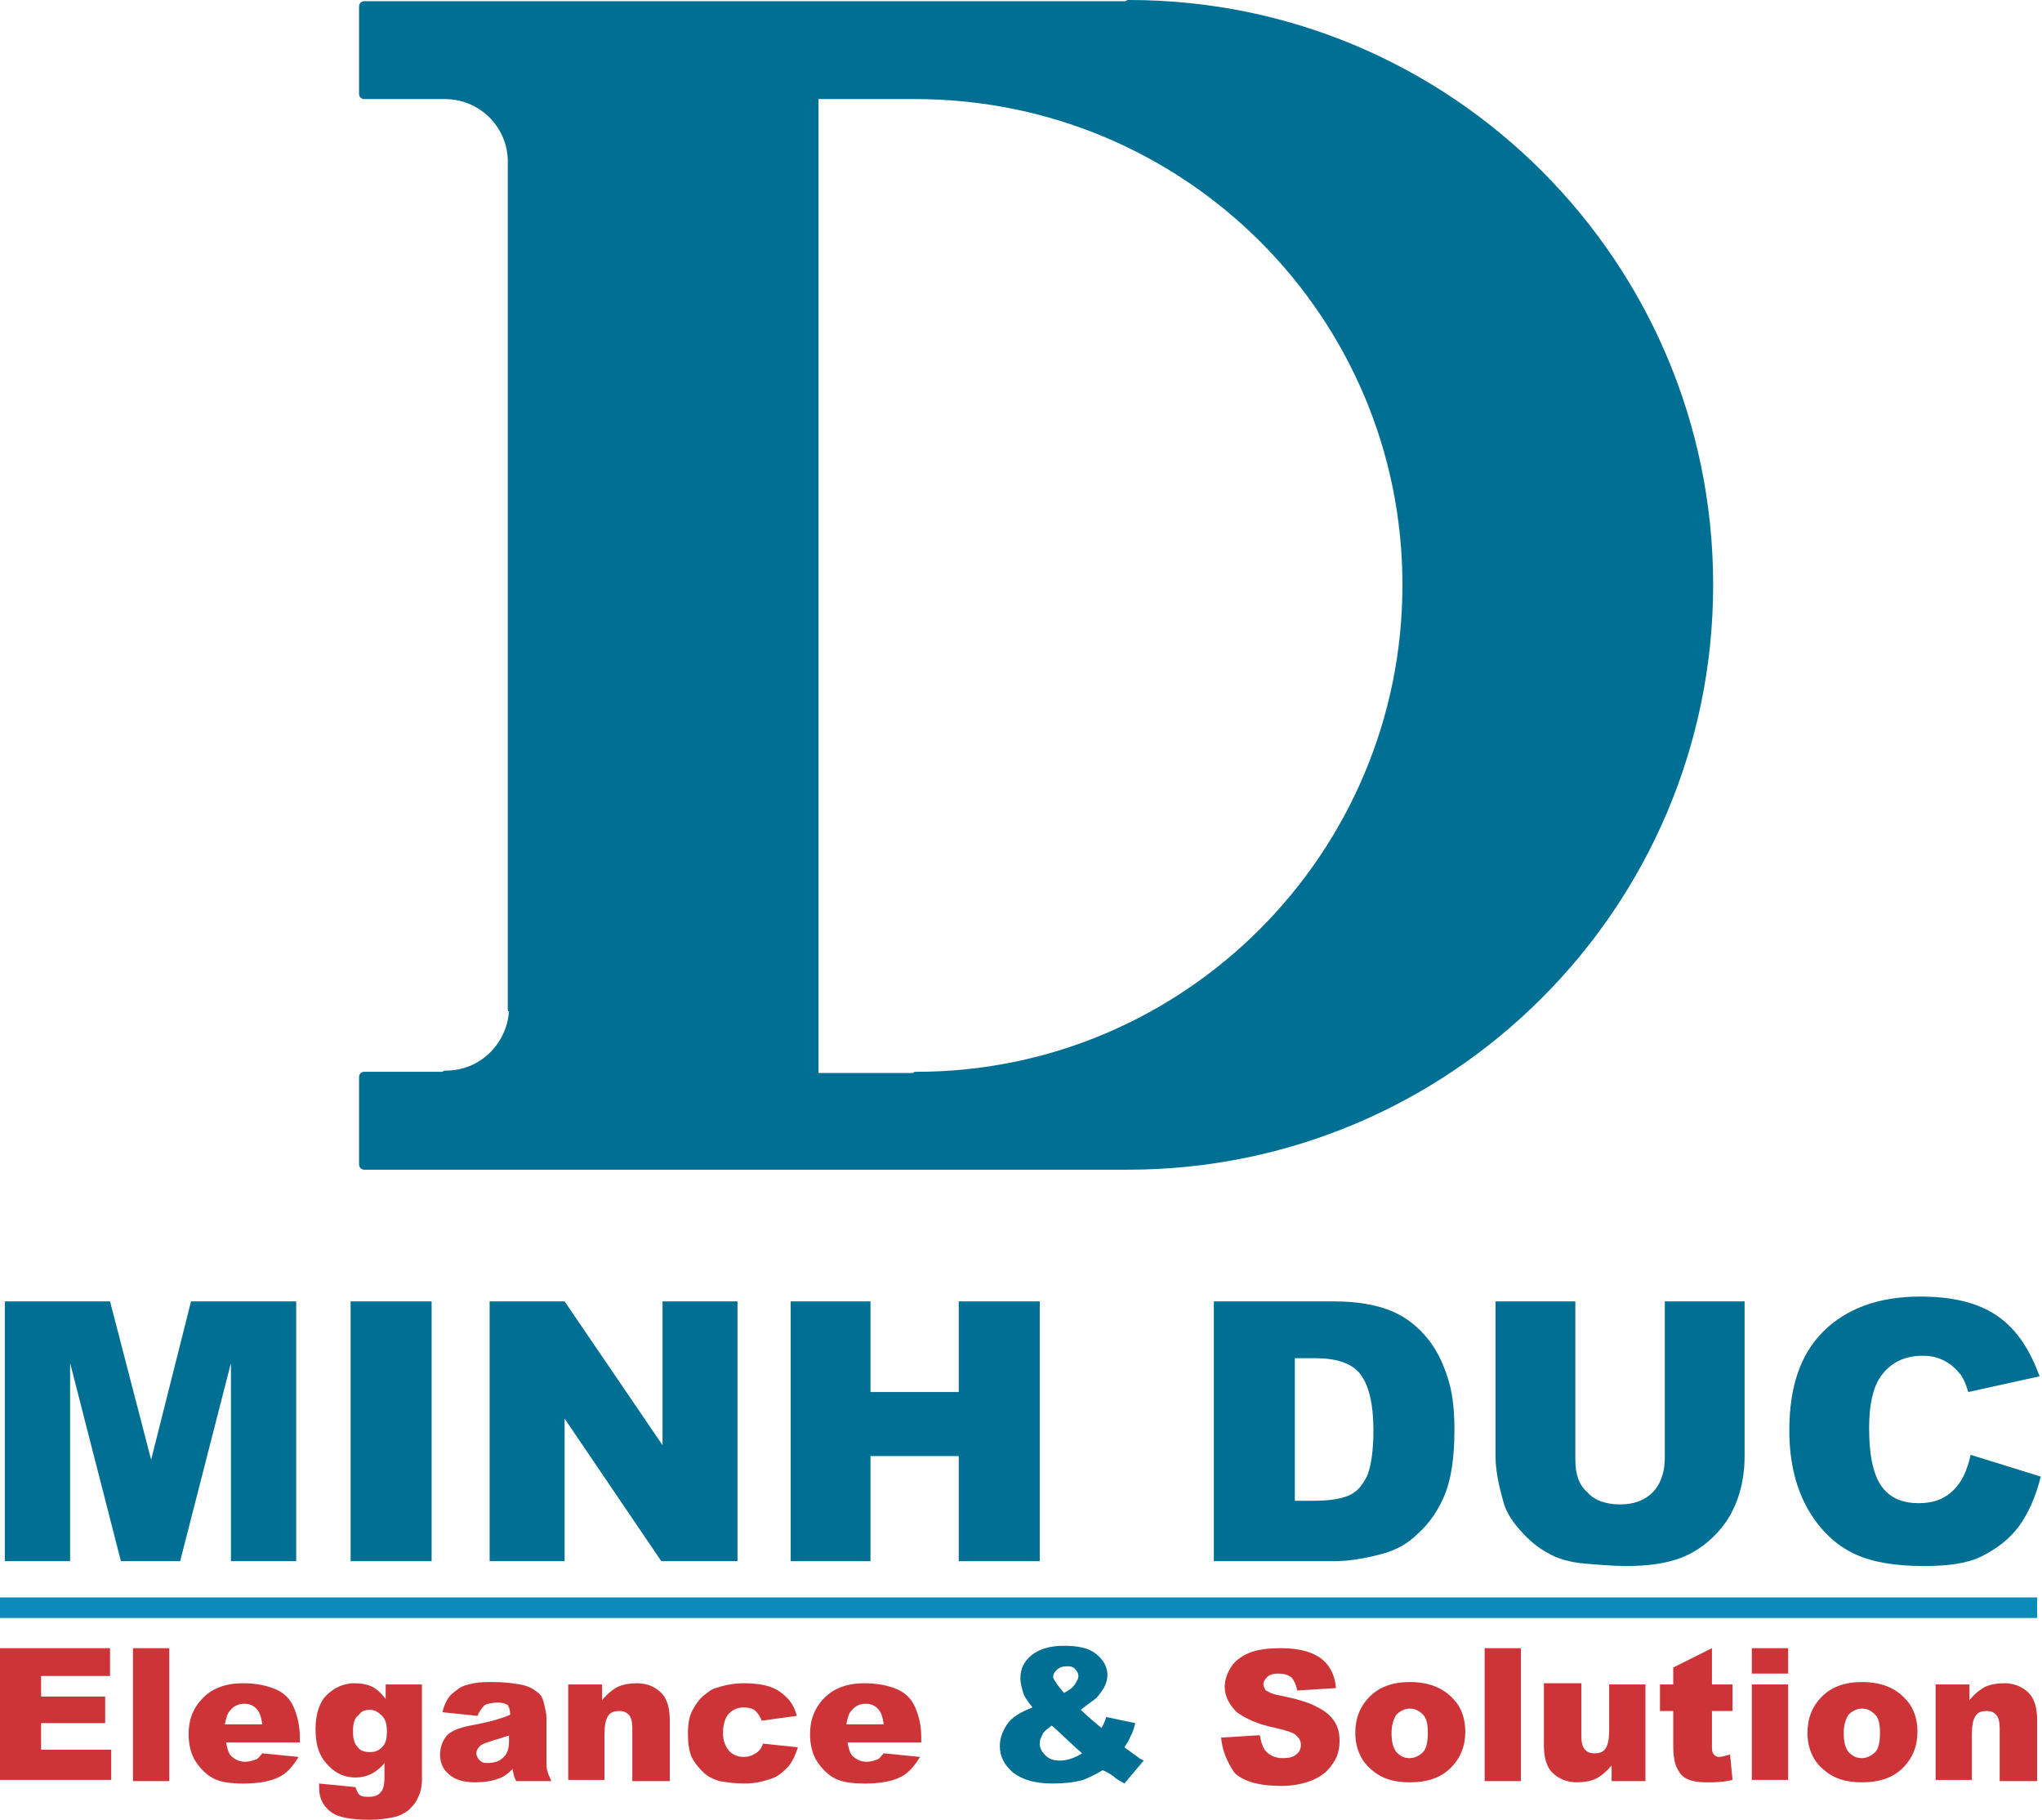
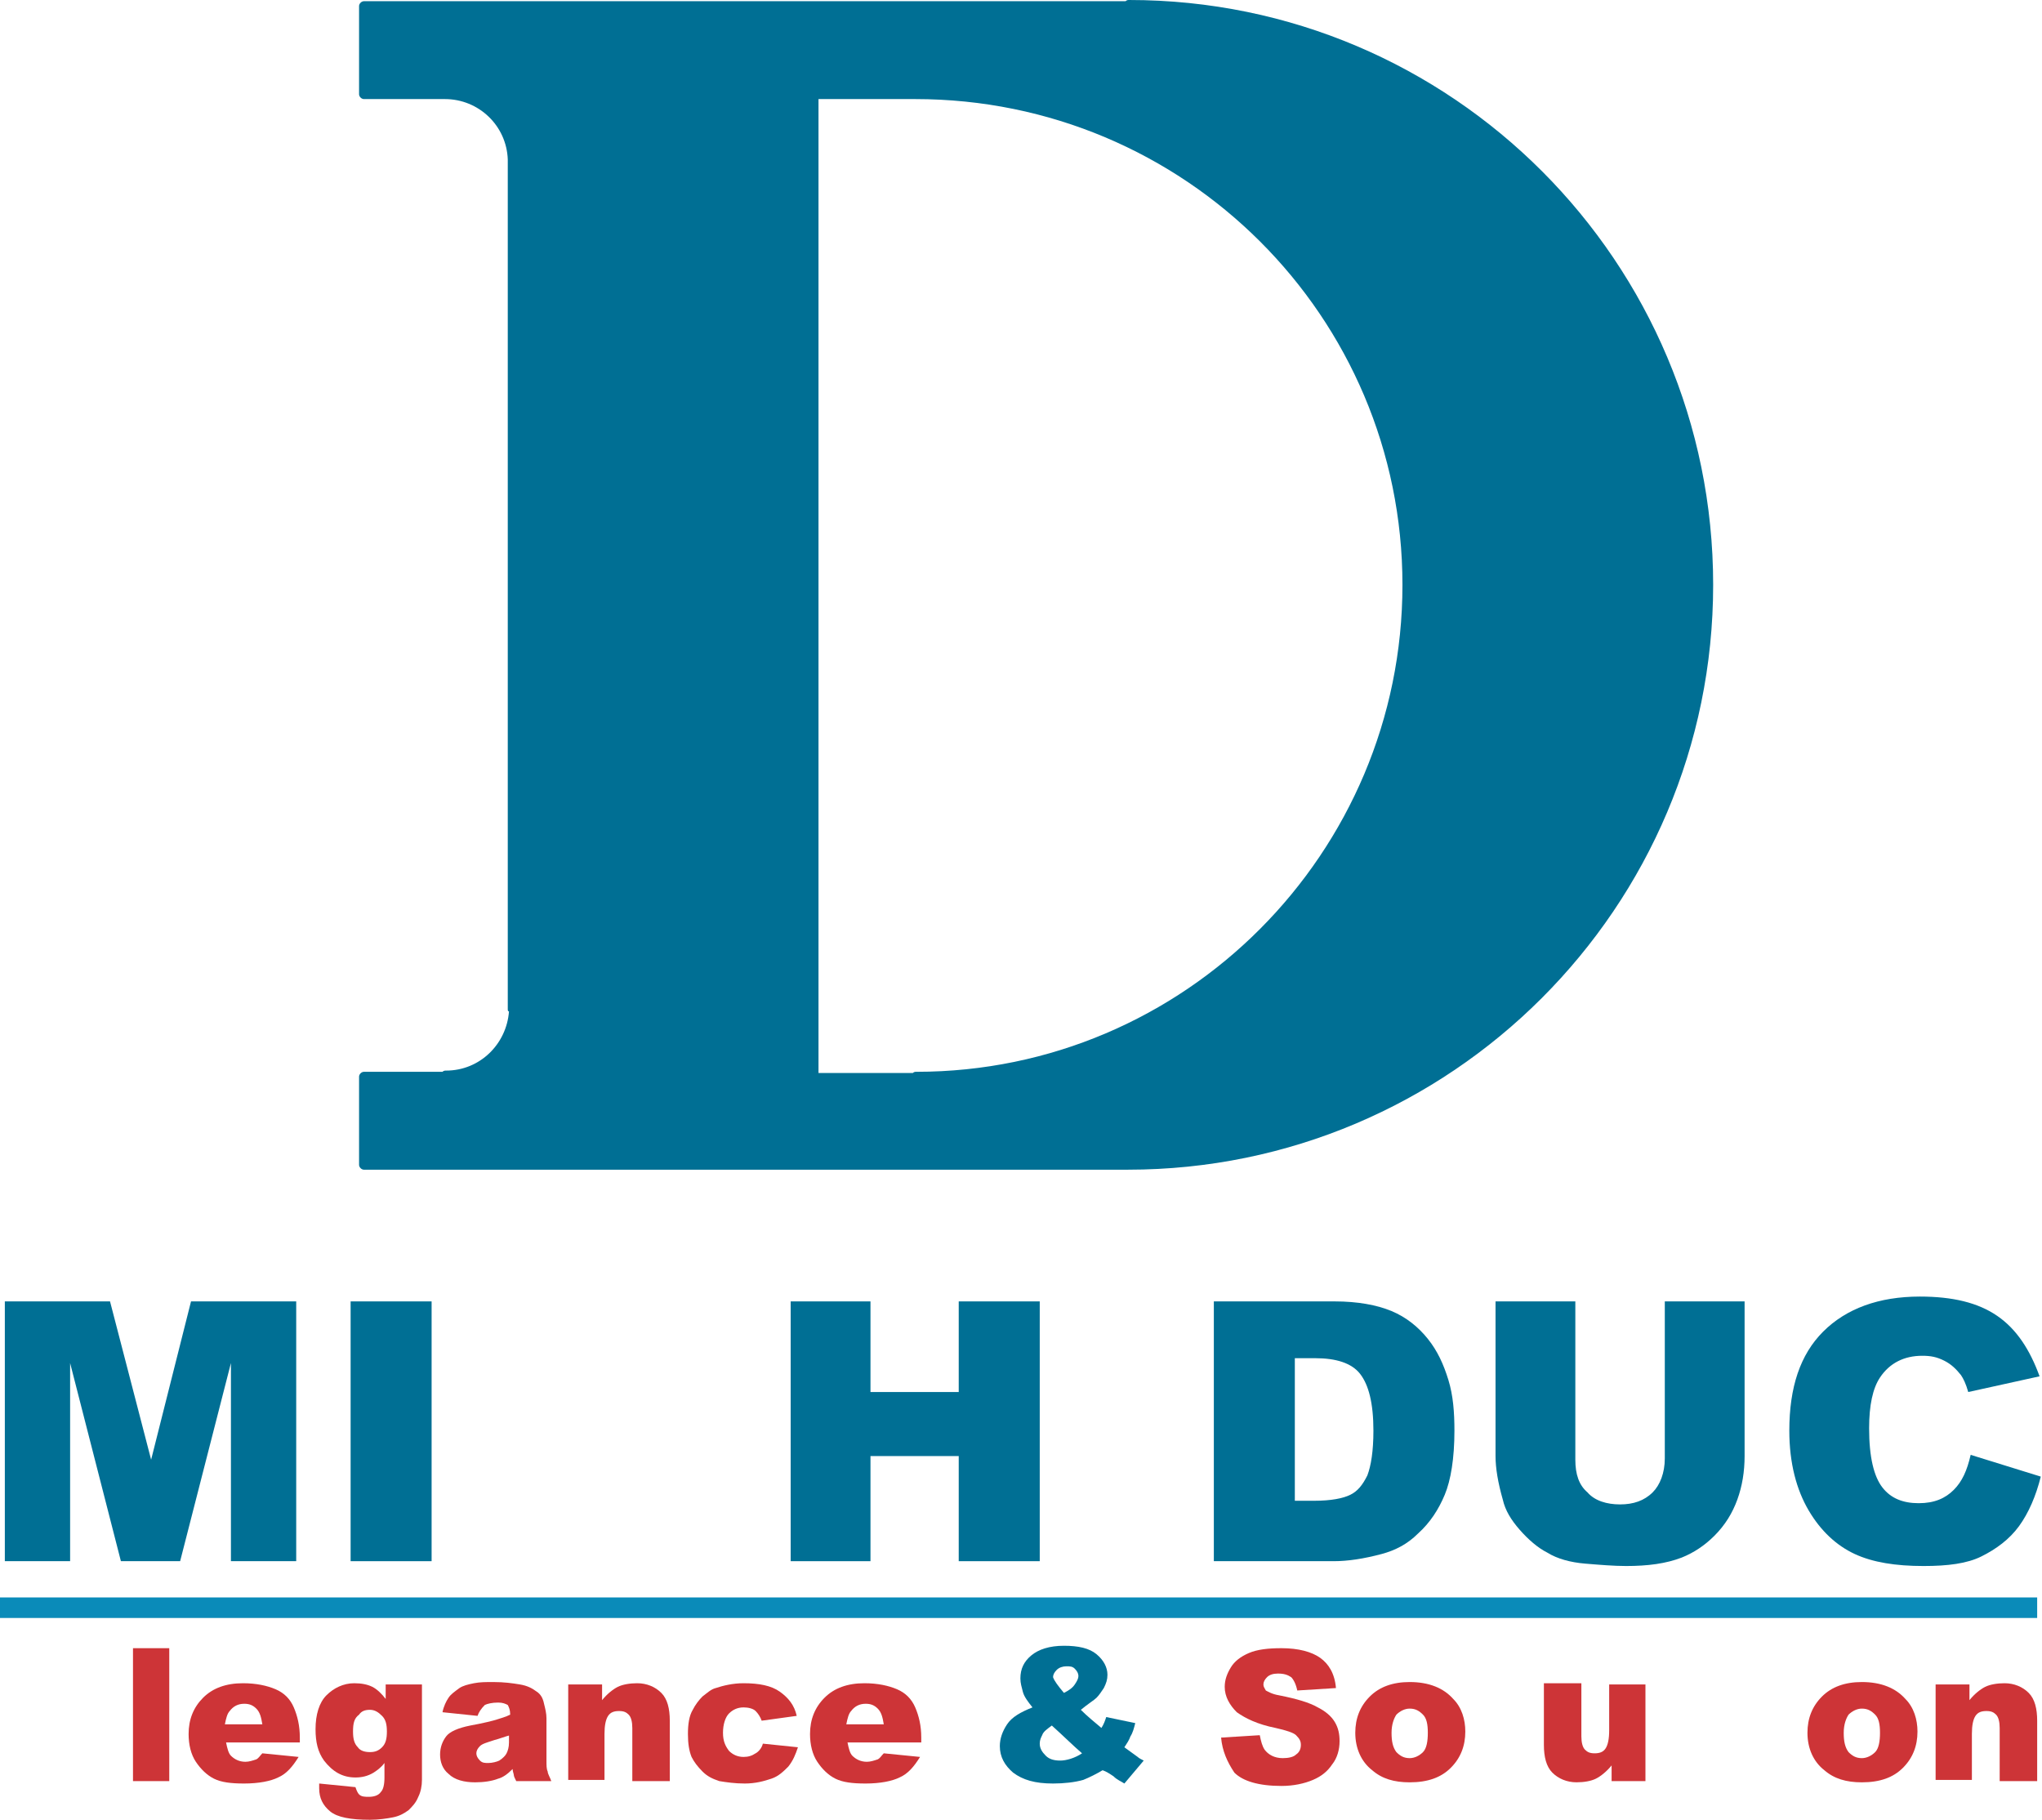
<svg xmlns="http://www.w3.org/2000/svg" width="101" height="90" viewBox="0 0 101 90" fill="none">
  <g clip-path="url(#clip0_1493_866)">
    <path d="M55.852 0C55.792 0 55.732 0 55.673 0.06H17.999C17.88 0.06 17.76 0.179 17.76 0.299V4.661C17.76 4.781 17.88 4.9 17.999 4.9H22.006C23.68 4.9 25.056 6.215 25.115 7.888C25.115 7.948 25.115 7.948 25.115 8.008V49.9C25.115 49.96 25.115 50.02 25.175 50.02C25.056 51.633 23.74 52.948 22.066 52.948C22.006 52.948 21.946 52.948 21.886 53.008H17.999C17.88 53.008 17.76 53.127 17.76 53.247V57.61C17.76 57.729 17.88 57.849 17.999 57.849H55.792C71.758 57.849 84.735 44.88 84.735 28.924C84.735 12.968 71.818 0 55.852 0ZM45.327 53.008C45.268 53.008 45.208 53.008 45.148 53.068H40.484V4.9H45.268C58.603 4.9 69.367 15.657 69.367 28.924C69.367 42.191 58.603 53.008 45.327 53.008Z" fill="#006F94" />
-     <path d="M0 81.514H5.442V82.889H2.033V83.905H5.202V85.219H2.033V86.534H5.501V88.028H0V81.514Z" fill="#CD3437" />
    <path d="M6.578 81.514H8.372V88.088H6.578V81.514Z" fill="#CD3437" />
    <path d="M14.83 86.175H11.182C11.242 86.474 11.302 86.713 11.422 86.833C11.601 87.012 11.84 87.132 12.139 87.132C12.319 87.132 12.498 87.072 12.677 87.012C12.797 86.952 12.857 86.833 12.976 86.713L14.77 86.892C14.471 87.371 14.172 87.729 13.754 87.908C13.395 88.088 12.797 88.207 12.079 88.207C11.422 88.207 10.943 88.147 10.584 87.968C10.226 87.789 9.927 87.49 9.687 87.132C9.448 86.773 9.329 86.295 9.329 85.757C9.329 85.04 9.568 84.442 10.046 83.964C10.525 83.486 11.182 83.247 12.02 83.247C12.677 83.247 13.216 83.367 13.634 83.546C14.053 83.725 14.352 84.024 14.531 84.442C14.71 84.861 14.83 85.339 14.83 85.936V86.175ZM12.976 85.279C12.916 84.92 12.857 84.681 12.677 84.502C12.498 84.323 12.319 84.263 12.079 84.263C11.78 84.263 11.541 84.382 11.362 84.622C11.242 84.741 11.182 84.98 11.123 85.279H12.976Z" fill="#CD3437" />
    <path d="M19.195 83.307H20.87V87.789V88.028C20.87 88.327 20.81 88.626 20.69 88.865C20.571 89.163 20.391 89.343 20.212 89.522C19.973 89.701 19.734 89.821 19.435 89.88C19.136 89.94 18.717 90 18.298 90C17.342 90 16.684 89.88 16.325 89.582C15.966 89.283 15.787 88.924 15.787 88.446C15.787 88.386 15.787 88.327 15.787 88.207L17.581 88.386C17.641 88.566 17.7 88.685 17.76 88.745C17.88 88.865 18.059 88.865 18.239 88.865C18.478 88.865 18.717 88.805 18.837 88.626C18.956 88.506 19.016 88.267 19.016 87.908V87.191C18.837 87.43 18.657 87.55 18.478 87.669C18.179 87.849 17.88 87.908 17.581 87.908C16.923 87.908 16.445 87.61 16.026 87.072C15.727 86.653 15.607 86.175 15.607 85.518C15.607 84.801 15.787 84.203 16.146 83.845C16.504 83.486 16.983 83.247 17.521 83.247C17.88 83.247 18.179 83.307 18.418 83.426C18.657 83.546 18.896 83.785 19.076 84.024V83.307H19.195ZM17.461 85.638C17.461 85.996 17.521 86.235 17.7 86.414C17.82 86.594 18.059 86.653 18.298 86.653C18.538 86.653 18.717 86.594 18.896 86.414C19.076 86.235 19.136 85.996 19.136 85.638C19.136 85.279 19.076 85.04 18.896 84.861C18.717 84.681 18.538 84.562 18.298 84.562C18.059 84.562 17.88 84.622 17.76 84.801C17.521 84.98 17.461 85.219 17.461 85.638Z" fill="#CD3437" />
    <path d="M23.62 84.861L21.886 84.681C21.946 84.383 22.066 84.144 22.185 83.964C22.305 83.785 22.484 83.666 22.724 83.486C22.903 83.367 23.142 83.307 23.441 83.247C23.74 83.188 24.039 83.188 24.398 83.188C24.936 83.188 25.355 83.247 25.713 83.307C26.072 83.367 26.311 83.486 26.551 83.666C26.73 83.785 26.85 83.964 26.909 84.263C26.969 84.502 27.029 84.741 27.029 84.98V87.072C27.029 87.311 27.029 87.49 27.089 87.61C27.089 87.729 27.208 87.909 27.268 88.088H25.534C25.474 87.968 25.414 87.849 25.414 87.789C25.414 87.729 25.355 87.61 25.355 87.49C25.116 87.729 24.876 87.909 24.637 87.968C24.338 88.088 23.919 88.148 23.501 88.148C22.963 88.148 22.484 88.028 22.185 87.729C21.886 87.49 21.767 87.132 21.767 86.773C21.767 86.415 21.886 86.116 22.066 85.877C22.245 85.638 22.664 85.458 23.262 85.339C23.919 85.219 24.398 85.1 24.577 85.04C24.757 84.98 24.996 84.921 25.235 84.801C25.235 84.562 25.175 84.442 25.115 84.323C24.996 84.263 24.876 84.203 24.637 84.203C24.338 84.203 24.099 84.263 23.979 84.323C23.8 84.502 23.68 84.681 23.62 84.861ZM25.235 85.817C24.996 85.877 24.697 85.996 24.458 86.056C24.099 86.175 23.86 86.235 23.74 86.355C23.62 86.474 23.561 86.594 23.561 86.713C23.561 86.833 23.62 86.952 23.74 87.072C23.86 87.192 23.979 87.192 24.159 87.192C24.338 87.192 24.577 87.132 24.697 87.072C24.876 86.952 24.996 86.833 25.056 86.713C25.116 86.594 25.175 86.415 25.175 86.175V85.817H25.235Z" fill="#CD3437" />
    <path d="M28.105 83.307H29.78V84.084C30.019 83.785 30.318 83.546 30.557 83.426C30.796 83.307 31.155 83.247 31.514 83.247C31.992 83.247 32.411 83.426 32.71 83.725C33.009 84.024 33.129 84.502 33.129 85.1V88.088H31.275V85.458C31.275 85.159 31.215 84.92 31.095 84.801C30.976 84.681 30.856 84.622 30.617 84.622C30.378 84.622 30.198 84.681 30.079 84.861C29.959 85.04 29.899 85.339 29.899 85.757V88.028H28.105V83.307Z" fill="#CD3437" />
    <path d="M37.733 86.235L39.467 86.414C39.347 86.773 39.228 87.072 38.989 87.371C38.749 87.61 38.51 87.849 38.152 87.968C37.793 88.088 37.374 88.207 36.836 88.207C36.358 88.207 35.939 88.147 35.58 88.088C35.221 87.968 34.982 87.849 34.743 87.61C34.504 87.371 34.324 87.132 34.205 86.892C34.085 86.594 34.026 86.235 34.026 85.757C34.026 85.279 34.085 84.861 34.265 84.562C34.384 84.323 34.564 84.084 34.743 83.904C34.982 83.725 35.162 83.546 35.401 83.486C35.76 83.367 36.238 83.247 36.776 83.247C37.554 83.247 38.152 83.367 38.57 83.665C38.989 83.964 39.288 84.323 39.407 84.861L37.673 85.1C37.613 84.92 37.494 84.741 37.374 84.622C37.255 84.502 37.015 84.442 36.776 84.442C36.477 84.442 36.238 84.562 36.059 84.741C35.879 84.92 35.76 85.279 35.76 85.697C35.76 86.116 35.879 86.355 36.059 86.594C36.238 86.773 36.477 86.892 36.776 86.892C37.015 86.892 37.195 86.833 37.374 86.713C37.494 86.653 37.673 86.474 37.733 86.235Z" fill="#CD3437" />
    <path d="M45.567 86.175H41.919C41.979 86.474 42.038 86.713 42.158 86.833C42.337 87.012 42.577 87.132 42.876 87.132C43.055 87.132 43.234 87.072 43.414 87.012C43.533 86.952 43.593 86.833 43.713 86.713L45.507 86.892C45.208 87.371 44.909 87.729 44.49 87.908C44.131 88.088 43.533 88.207 42.816 88.207C42.158 88.207 41.68 88.147 41.321 87.968C40.962 87.789 40.663 87.49 40.424 87.132C40.185 86.773 40.065 86.295 40.065 85.757C40.065 85.04 40.304 84.442 40.783 83.964C41.261 83.486 41.919 83.247 42.756 83.247C43.414 83.247 43.952 83.367 44.371 83.546C44.789 83.725 45.088 84.024 45.268 84.442C45.447 84.861 45.567 85.339 45.567 85.936V86.175ZM43.713 85.279C43.653 84.92 43.593 84.681 43.414 84.502C43.234 84.323 43.055 84.263 42.816 84.263C42.517 84.263 42.278 84.382 42.098 84.622C41.979 84.741 41.919 84.98 41.859 85.279H43.713Z" fill="#CD3437" />
    <path d="M54.716 84.92L56.151 85.219C56.091 85.458 56.031 85.697 55.912 85.877C55.852 86.056 55.732 86.235 55.613 86.415L56.271 86.892C56.33 86.952 56.45 87.012 56.57 87.072L55.613 88.207C55.433 88.088 55.254 88.028 55.075 87.849C54.895 87.729 54.716 87.61 54.536 87.55C54.237 87.729 53.879 87.909 53.58 88.028C53.161 88.147 52.623 88.207 52.085 88.207C51.188 88.207 50.59 88.028 50.111 87.669C49.693 87.311 49.453 86.892 49.453 86.355C49.453 85.996 49.573 85.638 49.812 85.279C50.051 84.92 50.47 84.681 51.068 84.442C50.829 84.144 50.65 83.904 50.59 83.665C50.53 83.426 50.47 83.247 50.47 83.008C50.47 82.53 50.65 82.171 51.008 81.873C51.367 81.574 51.905 81.394 52.623 81.394C53.34 81.394 53.879 81.514 54.237 81.813C54.596 82.112 54.776 82.47 54.776 82.829C54.776 83.068 54.716 83.247 54.596 83.486C54.477 83.665 54.357 83.845 54.237 83.964C54.118 84.084 53.819 84.263 53.46 84.562C53.759 84.861 54.118 85.159 54.477 85.458C54.596 85.279 54.656 85.1 54.716 84.92ZM52.025 85.339C51.786 85.518 51.606 85.638 51.547 85.817C51.487 85.936 51.427 86.056 51.427 86.235C51.427 86.474 51.547 86.653 51.726 86.833C51.905 87.012 52.145 87.072 52.444 87.072C52.742 87.072 53.161 86.952 53.52 86.713C53.101 86.355 52.623 85.877 52.025 85.339ZM52.623 83.725C52.862 83.606 53.041 83.486 53.161 83.307C53.281 83.128 53.34 83.008 53.34 82.889C53.34 82.769 53.281 82.65 53.161 82.53C53.041 82.41 52.922 82.41 52.742 82.41C52.563 82.41 52.384 82.47 52.264 82.59C52.145 82.709 52.085 82.829 52.085 82.948C52.145 83.128 52.324 83.367 52.623 83.725Z" fill="#006F94" />
    <path d="M60.397 85.936L62.31 85.817C62.37 86.116 62.43 86.355 62.55 86.534C62.729 86.773 63.028 86.952 63.446 86.952C63.745 86.952 63.985 86.893 64.104 86.773C64.284 86.654 64.343 86.474 64.343 86.295C64.343 86.116 64.284 85.996 64.104 85.817C63.985 85.697 63.626 85.578 63.088 85.458C62.191 85.279 61.593 84.98 61.174 84.681C60.815 84.323 60.576 83.905 60.576 83.427C60.576 83.068 60.696 82.769 60.875 82.47C61.054 82.171 61.353 81.933 61.772 81.753C62.191 81.574 62.729 81.514 63.387 81.514C64.224 81.514 64.882 81.693 65.3 81.992C65.719 82.291 66.018 82.769 66.078 83.486L64.164 83.606C64.104 83.307 63.985 83.068 63.865 82.948C63.686 82.829 63.506 82.769 63.207 82.769C62.968 82.769 62.789 82.829 62.669 82.948C62.55 83.068 62.49 83.188 62.49 83.307C62.49 83.427 62.549 83.486 62.609 83.606C62.729 83.666 62.908 83.785 63.267 83.845C64.164 84.024 64.762 84.203 65.181 84.442C65.539 84.622 65.838 84.861 66.018 85.16C66.197 85.458 66.257 85.757 66.257 86.116C66.257 86.534 66.137 86.952 65.898 87.251C65.659 87.61 65.36 87.849 64.941 88.028C64.523 88.207 63.985 88.327 63.387 88.327C62.251 88.327 61.473 88.088 61.054 87.669C60.696 87.132 60.456 86.594 60.397 85.936Z" fill="#CD3437" />
    <path d="M67.034 85.698C67.034 84.98 67.273 84.383 67.752 83.905C68.23 83.427 68.888 83.188 69.725 83.188C70.682 83.188 71.4 83.486 71.878 84.024C72.297 84.442 72.476 85.04 72.476 85.638C72.476 86.355 72.237 86.952 71.758 87.43C71.28 87.909 70.622 88.148 69.725 88.148C68.948 88.148 68.35 87.968 67.871 87.55C67.333 87.132 67.034 86.474 67.034 85.698ZM68.828 85.698C68.828 86.116 68.888 86.415 69.067 86.654C69.247 86.833 69.426 86.952 69.725 86.952C69.965 86.952 70.204 86.833 70.383 86.654C70.562 86.474 70.622 86.116 70.622 85.698C70.622 85.279 70.562 84.98 70.383 84.801C70.204 84.622 70.024 84.502 69.725 84.502C69.486 84.502 69.247 84.622 69.067 84.801C68.948 84.98 68.828 85.279 68.828 85.698Z" fill="#CD3437" />
-     <path d="M73.433 81.514H75.227V88.088H73.433V81.514Z" fill="#CD3437" />
    <path d="M81.386 88.088H79.712V87.311C79.472 87.61 79.174 87.849 78.934 87.968C78.695 88.088 78.336 88.147 77.978 88.147C77.499 88.147 77.081 87.968 76.781 87.669C76.483 87.371 76.363 86.892 76.363 86.295V83.247H78.217V85.876C78.217 86.175 78.276 86.414 78.396 86.534C78.516 86.653 78.635 86.713 78.874 86.713C79.114 86.713 79.293 86.653 79.413 86.474C79.532 86.295 79.592 85.996 79.592 85.578V83.307H81.386V88.088Z" fill="#CD3437" />
-     <path d="M84.675 81.514V83.307H85.692V84.622H84.675V86.295C84.675 86.474 84.675 86.654 84.735 86.713C84.794 86.833 84.914 86.893 85.034 86.893C85.153 86.893 85.333 86.833 85.572 86.773L85.692 88.028C85.213 88.148 84.794 88.148 84.436 88.148C83.957 88.148 83.658 88.088 83.419 87.968C83.18 87.849 83.06 87.669 82.941 87.43C82.821 87.192 82.761 86.833 82.761 86.295V84.622H82.104V83.307H82.761V82.47L84.675 81.514Z" fill="#CD3437" />
-     <path d="M86.648 81.514H88.442V82.769H86.648V81.514ZM86.648 83.307H88.442V88.028H86.648V83.307Z" fill="#CD3437" />
    <path d="M89.399 85.698C89.399 84.98 89.638 84.383 90.117 83.905C90.595 83.427 91.253 83.188 92.09 83.188C93.047 83.188 93.764 83.486 94.243 84.024C94.661 84.442 94.841 85.04 94.841 85.638C94.841 86.355 94.602 86.952 94.123 87.43C93.645 87.909 92.987 88.148 92.09 88.148C91.313 88.148 90.715 87.968 90.236 87.55C89.698 87.132 89.399 86.474 89.399 85.698ZM91.193 85.698C91.193 86.116 91.253 86.415 91.432 86.654C91.612 86.833 91.791 86.952 92.09 86.952C92.329 86.952 92.568 86.833 92.748 86.654C92.927 86.474 92.987 86.116 92.987 85.698C92.987 85.279 92.927 84.98 92.748 84.801C92.568 84.622 92.389 84.502 92.09 84.502C91.851 84.502 91.612 84.622 91.432 84.801C91.313 84.98 91.193 85.279 91.193 85.698Z" fill="#CD3437" />
    <path d="M95.738 83.307H97.412V84.084C97.651 83.785 97.95 83.546 98.189 83.426C98.429 83.307 98.787 83.247 99.146 83.247C99.625 83.247 100.043 83.426 100.342 83.725C100.641 84.024 100.761 84.502 100.761 85.1V88.088H98.907V85.458C98.907 85.159 98.847 84.92 98.728 84.801C98.608 84.681 98.489 84.622 98.249 84.622C98.01 84.622 97.831 84.681 97.711 84.861C97.591 85.04 97.532 85.339 97.532 85.757V88.028H95.738V83.307Z" fill="#CD3437" />
    <path d="M0.239 64.363H5.442L7.475 72.192L9.448 64.363H14.651V77.211H11.422V67.411L8.91 77.211H5.98L3.468 67.411V77.211H0.239V64.363Z" fill="#006F94" />
    <path d="M17.342 64.363H21.348V77.211H17.342V64.363Z" fill="#006F94" />
-     <path d="M24.218 64.363H27.926L32.77 71.474V64.363H36.477V77.211H32.71L27.926 70.16V77.211H24.218V64.363Z" fill="#006F94" />
    <path d="M39.108 64.363H43.055V68.845H47.42V64.363H51.427V77.211H47.42V72.012H43.055V77.211H39.108V64.363Z" fill="#006F94" />
    <path d="M60.098 64.363H66.018C67.154 64.363 68.111 64.542 68.828 64.841C69.546 65.14 70.144 65.618 70.622 66.215C71.101 66.813 71.4 67.47 71.639 68.247C71.878 69.024 71.938 69.861 71.938 70.757C71.938 72.132 71.758 73.207 71.46 73.924C71.16 74.642 70.742 75.299 70.144 75.837C69.606 76.375 69.008 76.674 68.35 76.853C67.453 77.092 66.676 77.211 65.958 77.211H60.038V64.363H60.098ZM64.044 67.231V74.223H65.001C65.838 74.223 66.436 74.104 66.795 73.924C67.154 73.745 67.393 73.447 67.632 72.968C67.812 72.49 67.931 71.773 67.931 70.757C67.931 69.383 67.692 68.486 67.273 67.948C66.855 67.411 66.078 67.172 65.061 67.172H64.044V67.231Z" fill="#006F94" />
    <path d="M82.343 64.363H86.29V72.012C86.29 72.789 86.17 73.506 85.931 74.164C85.692 74.821 85.333 75.419 84.795 75.956C84.316 76.434 83.778 76.793 83.18 77.032C82.403 77.331 81.506 77.45 80.429 77.45C79.831 77.45 79.114 77.391 78.396 77.331C77.678 77.271 77.021 77.092 76.542 76.793C76.064 76.554 75.586 76.136 75.167 75.658C74.748 75.18 74.449 74.701 74.33 74.164C74.091 73.327 73.971 72.61 73.971 72.012V64.363H77.918V72.192C77.918 72.909 78.097 73.447 78.516 73.805C78.874 74.223 79.472 74.403 80.13 74.403C80.788 74.403 81.326 74.223 81.745 73.805C82.104 73.447 82.343 72.849 82.343 72.132V64.363Z" fill="#006F94" />
    <path d="M97.472 71.952L100.94 73.028C100.701 73.984 100.342 74.821 99.864 75.478C99.385 76.135 98.728 76.614 98.01 76.972C97.293 77.331 96.336 77.45 95.14 77.45C93.764 77.45 92.628 77.271 91.731 76.853C90.834 76.434 90.057 75.717 89.459 74.701C88.861 73.685 88.502 72.371 88.502 70.757C88.502 68.606 89.04 66.992 90.176 65.857C91.313 64.721 92.927 64.124 94.96 64.124C96.575 64.124 97.831 64.422 98.787 65.08C99.744 65.737 100.402 66.753 100.88 68.068L97.352 68.845C97.233 68.426 97.113 68.187 96.993 68.008C96.754 67.709 96.515 67.47 96.156 67.291C95.797 67.112 95.499 67.052 95.08 67.052C94.183 67.052 93.465 67.41 92.987 68.127C92.628 68.665 92.449 69.502 92.449 70.638C92.449 72.072 92.688 73.028 93.107 73.566C93.525 74.104 94.123 74.343 94.9 74.343C95.678 74.343 96.216 74.104 96.635 73.685C97.053 73.267 97.293 72.729 97.472 71.952Z" fill="#006F94" />
    <path d="M100.761 79.004H0V80.02H100.761V79.004Z" fill="#0A8BB9" />
  </g>
  <defs>
    <clipPath id="clip0_1493_866">
      <rect width="101" height="90" fill="white" />
    </clipPath>
  </defs>
</svg>